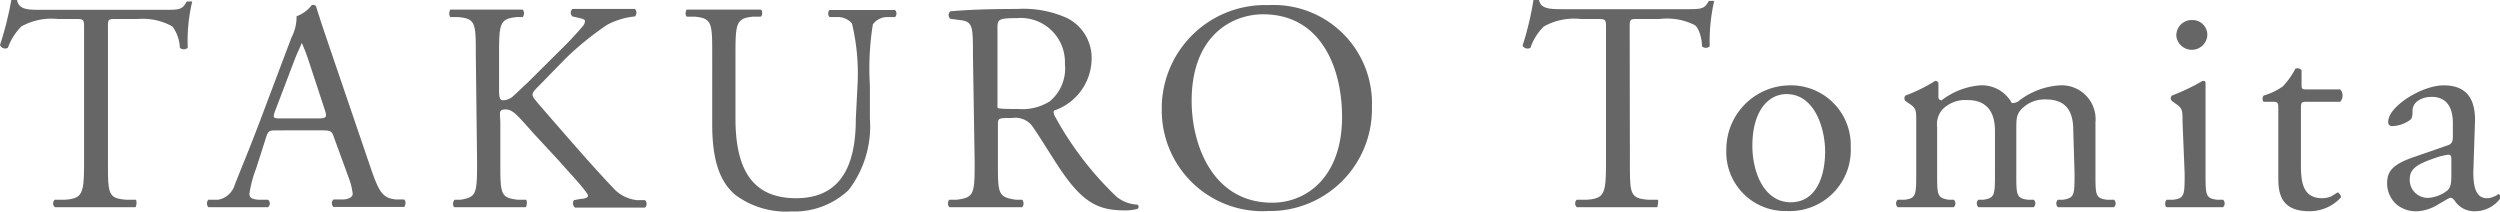
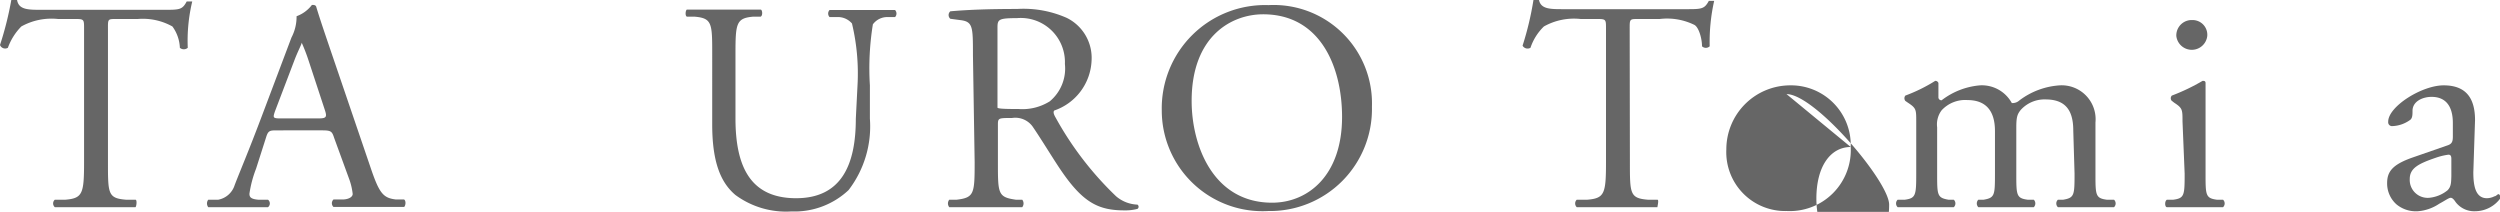
<svg xmlns="http://www.w3.org/2000/svg" viewBox="0 0 117.17 9.93">
  <defs>
    <style>.cls-1{fill:#666;}</style>
  </defs>
  <g id="レイヤー_2" data-name="レイヤー 2">
    <g id="design">
      <path class="cls-1" d="M5.06,7.6c0,1.48,0,1.69.84,1.76l.45,0c.08,0,.05.31,0,.35-.8,0-1.28,0-1.84,0s-1.05,0-1.94,0a.23.23,0,0,1,0-.35l.5,0c.8-.07.87-.28.87-1.76V1.34c0-.43,0-.45-.42-.45H2.72A2.91,2.91,0,0,0,1,1.24a2.74,2.74,0,0,0-.63,1A.26.26,0,0,1,0,2.11,15.51,15.51,0,0,0,.53,0S.76,0,.8,0C.88.47,1.34.46,2,.46H7.66c.76,0,.88,0,1.09-.39.07,0,.23,0,.26,0A7.87,7.87,0,0,0,8.8,2.24a.28.28,0,0,1-.37,0,1.81,1.81,0,0,0-.35-1A2.84,2.84,0,0,0,6.46.89h-1c-.42,0-.4,0-.4.48Z" />
      <path class="cls-1" d="M15.66,6.46c-.1-.31-.15-.35-.57-.35H13c-.35,0-.43,0-.53.33L12,7.91a5.34,5.34,0,0,0-.31,1.17c0,.16.07.25.41.28l.46,0a.22.22,0,0,1,0,.35c-.36,0-.79,0-1.45,0-.47,0-1,0-1.35,0a.29.29,0,0,1,0-.35l.47,0A1,1,0,0,0,11,8.67c.25-.65.64-1.56,1.23-3.12l1.43-3.79a2.1,2.1,0,0,0,.24-1,1.58,1.58,0,0,0,.72-.53c.09,0,.19,0,.21.12.19.62.41,1.26.62,1.88l1.92,5.63c.41,1.21.59,1.42,1.19,1.49l.38,0c.1.07.07.29,0,.35-.58,0-1.07,0-1.7,0s-1.2,0-1.61,0a.24.24,0,0,1,0-.35l.41,0c.3,0,.49-.12.49-.26a3,3,0,0,0-.18-.74ZM12.89,5.21c-.11.32-.1.34.29.34h1.73c.4,0,.43-.06.3-.44l-.75-2.28A8.6,8.6,0,0,0,14.14,2h0c0,.07-.18.4-.34.82Z" />
-       <path class="cls-1" d="M22.3,2.56c0-1.47,0-1.69-.84-1.76l-.35,0c-.08-.06-.06-.31,0-.35.68,0,1.13,0,1.76,0s1,0,1.63,0a.29.29,0,0,1,0,.35l-.27,0c-.81.08-.84.29-.84,1.76V4.17c0,.27,0,.53.18.53A.74.74,0,0,0,24,4.55c.2-.17.56-.53.72-.67l1.51-1.5a15.69,15.69,0,0,0,1.09-1.16.43.43,0,0,0,.1-.23c0-.05-.05-.1-.24-.14L26.83.77a.23.23,0,0,1,0-.35c.49,0,1,0,1.54,0s1,0,1.39,0a.26.26,0,0,1,0,.35,3.51,3.51,0,0,0-1.3.39,13.87,13.87,0,0,0-2,1.63L25.28,4c-.19.19-.32.32-.32.43s.09.21.27.43c1.33,1.53,2.41,2.79,3.5,3.94a1.75,1.75,0,0,0,1.12.58l.38,0a.24.24,0,0,1,0,.35c-.36,0-.91,0-1.57,0s-1.06,0-1.71,0a.26.26,0,0,1-.05-.35l.32-.06c.2,0,.34-.07.34-.14s-.1-.19-.2-.32c-.27-.34-.63-.72-1.16-1.32L25.05,6.3c-.8-.89-1-1.17-1.36-1.17s-.24.18-.24.67V7.6c0,1.48,0,1.67.81,1.76l.38,0c.08,0,.06.31,0,.35-.68,0-1.16,0-1.71,0s-1,0-1.62,0c-.09,0-.11-.25,0-.35l.28,0c.74-.12.77-.28.77-1.76Z" />
      <path class="cls-1" d="M40.19,4a10.05,10.05,0,0,0-.26-2.9.87.87,0,0,0-.7-.3l-.35,0a.24.24,0,0,1,0-.33c.54,0,1.06,0,1.6,0s1,0,1.47,0a.24.24,0,0,1,0,.33l-.34,0a.84.84,0,0,0-.7.34A12.9,12.9,0,0,0,40.77,4V5.56a4.9,4.9,0,0,1-1,3.35,3.7,3.7,0,0,1-2.68,1,4,4,0,0,1-2.62-.77c-.74-.62-1.09-1.64-1.09-3.31V2.55c0-1.46,0-1.7-.84-1.77l-.35,0c-.09-.05-.06-.29,0-.33.7,0,1.17,0,1.73,0s1,0,1.73,0c.08,0,.11.28,0,.33l-.34,0c-.81.07-.84.31-.84,1.77v3c0,2.26.7,3.74,2.84,3.74s2.8-1.59,2.8-3.72Z" />
      <path class="cls-1" d="M45.6,2.58c0-1.34,0-1.57-.61-1.64L44.54.88a.23.23,0,0,1,0-.35c.79-.07,1.76-.11,3.13-.11A5,5,0,0,1,50,.84a2.09,2.09,0,0,1,1.16,2,2.59,2.59,0,0,1-1.75,2.34c-.07.08,0,.22.07.34A15.28,15.28,0,0,0,52.31,9.2a1.63,1.63,0,0,0,1,.39.12.12,0,0,1,0,.2,2.21,2.21,0,0,1-.61.07c-1.19,0-1.91-.35-2.9-1.77-.36-.51-.94-1.48-1.37-2.11a1,1,0,0,0-1-.45c-.63,0-.66,0-.66.31V7.6c0,1.48,0,1.64.84,1.76l.3,0a.28.28,0,0,1,0,.35c-.63,0-1.11,0-1.67,0s-1.09,0-1.75,0a.28.28,0,0,1,0-.35l.35,0c.82-.1.84-.28.84-1.76Zm1.15,2c0,.25,0,.41,0,.46s.25.07,1,.07a2.42,2.42,0,0,0,1.45-.36A2,2,0,0,0,49.91,3,2.07,2.07,0,0,0,47.66.85c-.86,0-.91.06-.91.45Z" />
      <path class="cls-1" d="M54.45,5.18a4.84,4.84,0,0,1,5-4.94A4.61,4.61,0,0,1,64.3,5a4.78,4.78,0,0,1-4.86,4.89A4.72,4.72,0,0,1,54.45,5.18Zm8.45.3c0-2.32-1-4.81-3.7-4.81-1.46,0-3.35,1-3.35,4.06,0,2.08,1,4.77,3.77,4.77C61.3,9.5,62.9,8.23,62.9,5.48Z" />
      <path class="cls-1" d="M76.39,7.6c0,1.48,0,1.69.84,1.76l.45,0c.08,0,0,.31,0,.35-.8,0-1.27,0-1.83,0s-1.06,0-1.95,0a.24.24,0,0,1,0-.35l.5,0c.8-.07.87-.28.87-1.76V1.34c0-.43,0-.45-.42-.45h-.77a2.88,2.88,0,0,0-1.72.35,2.49,2.49,0,0,0-.63,1,.27.27,0,0,1-.37-.1A14.22,14.22,0,0,0,71.87,0s.22,0,.26,0c.09.44.55.43,1.19.43H79c.75,0,.88,0,1.09-.39.07,0,.22,0,.25,0a8.76,8.76,0,0,0-.21,2.13.26.26,0,0,1-.36,0c0-.35-.14-.87-.35-1A2.9,2.9,0,0,0,77.79.89h-1c-.42,0-.41,0-.41.48Z" />
-       <path class="cls-1" d="M86.74,6.89a2.86,2.86,0,0,1-3,3A2.76,2.76,0,0,1,80.91,7a3,3,0,0,1,3-3A2.8,2.8,0,0,1,86.74,6.89Zm-3-2.48c-.93,0-1.61.88-1.61,2.42,0,1.28.57,2.65,1.8,2.65s1.61-1.29,1.61-2.37S85.06,4.41,83.73,4.41Z" />
+       <path class="cls-1" d="M86.74,6.89a2.86,2.86,0,0,1-3,3A2.76,2.76,0,0,1,80.91,7a3,3,0,0,1,3-3A2.8,2.8,0,0,1,86.74,6.89Zc-.93,0-1.61.88-1.61,2.42,0,1.28.57,2.65,1.8,2.65s1.61-1.29,1.61-2.37S85.06,4.41,83.73,4.41Z" />
      <path class="cls-1" d="M97.17,6.11c0-1-.42-1.45-1.3-1.45a1.5,1.5,0,0,0-1.16.49c-.17.21-.21.35-.21.84V8.14c0,1,0,1.15.53,1.22l.29,0a.25.25,0,0,1,0,.35c-.42,0-.83,0-1.32,0s-.88,0-1.28,0a.25.25,0,0,1,0-.35l.25,0c.52-.09.53-.21.53-1.22v-2c0-.94-.42-1.45-1.29-1.45A1.5,1.5,0,0,0,91,5.17a1.1,1.1,0,0,0-.21.8V8.14c0,1,0,1.13.53,1.22l.25,0a.24.24,0,0,1,0,.35c-.38,0-.78,0-1.27,0s-.93,0-1.36,0a.24.24,0,0,1,0-.35l.34,0c.51-.07.53-.21.53-1.22V5.69c0-.55,0-.62-.38-.87l-.13-.09a.2.2,0,0,1,0-.25,7.58,7.58,0,0,0,1.4-.69.15.15,0,0,1,.15.1c0,.32,0,.53,0,.66a.14.14,0,0,0,.15.15A3.41,3.41,0,0,1,92.8,4a1.6,1.6,0,0,1,1.49.83.47.47,0,0,0,.35-.12A3.5,3.5,0,0,1,96.54,4a1.59,1.59,0,0,1,1.67,1.74V8.14c0,1,0,1.15.53,1.22l.34,0a.24.24,0,0,1,0,.35c-.46,0-.87,0-1.36,0s-.88,0-1.27,0a.24.24,0,0,1,0-.35l.25,0c.52-.09.53-.21.53-1.22Z" />
      <path class="cls-1" d="M102.29,5.69c0-.55,0-.62-.38-.87l-.12-.09a.18.18,0,0,1,0-.25,9.44,9.44,0,0,0,1.44-.69c.07,0,.13,0,.14.09,0,.49,0,1.16,0,1.74V8.14c0,1,0,1.15.53,1.22l.29,0a.24.24,0,0,1,0,.35c-.42,0-.82,0-1.31,0s-.93,0-1.32,0c-.1,0-.12-.28,0-.35l.3,0c.52-.07.53-.21.53-1.22Zm1.16-4a.73.73,0,0,1-1.45,0,.72.72,0,0,1,.75-.75A.69.69,0,0,1,103.45,1.69Z" />
-       <path class="cls-1" d="M108.09,4.77c-.24,0-.25.05-.25.34V7.73c0,.81.09,1.56,1,1.56a1.12,1.12,0,0,0,.38-.07c.12-.05.31-.2.35-.2s.17.15.14.24a2,2,0,0,1-1.47.64c-1.21,0-1.46-.67-1.46-1.51V5.18c0-.38,0-.41-.29-.41h-.4a.24.24,0,0,1,0-.29,3,3,0,0,0,.9-.43,3.6,3.6,0,0,0,.59-.83.25.25,0,0,1,.29.07v.63c0,.25,0,.27.25.27h1.56a.43.43,0,0,1,0,.58Z" />
      <path class="cls-1" d="M114.72,6.81c.21-.07.24-.2.24-.41V5.76c0-.52-.15-1.22-1-1.22-.39,0-.87.19-.89.63,0,.22,0,.39-.14.47a1.5,1.5,0,0,1-.8.27.18.18,0,0,1-.2-.2C111.92,5,113.5,4,114.53,4S116,4.58,116,5.63l-.08,2.44c0,.64.1,1.22.64,1.22a.81.81,0,0,0,.35-.09c.07,0,.14-.1.19-.1s.09.09.09.19A1.47,1.47,0,0,1,116,9.9a1.09,1.09,0,0,1-.91-.43c-.06-.09-.14-.2-.23-.2s-.26.13-.54.28a2.07,2.07,0,0,1-1,.35,1.43,1.43,0,0,1-1-.32,1.31,1.31,0,0,1-.44-1c0-.55.27-.87,1.17-1.19Zm-.87,2.46a1.6,1.6,0,0,0,.86-.35c.17-.17.17-.36.18-.66l0-.82c0-.16-.06-.19-.14-.19a3,3,0,0,0-.58.14c-.82.28-1.23.49-1.23,1A.84.84,0,0,0,113.85,9.27Z" />
    </g>
  </g>
</svg>